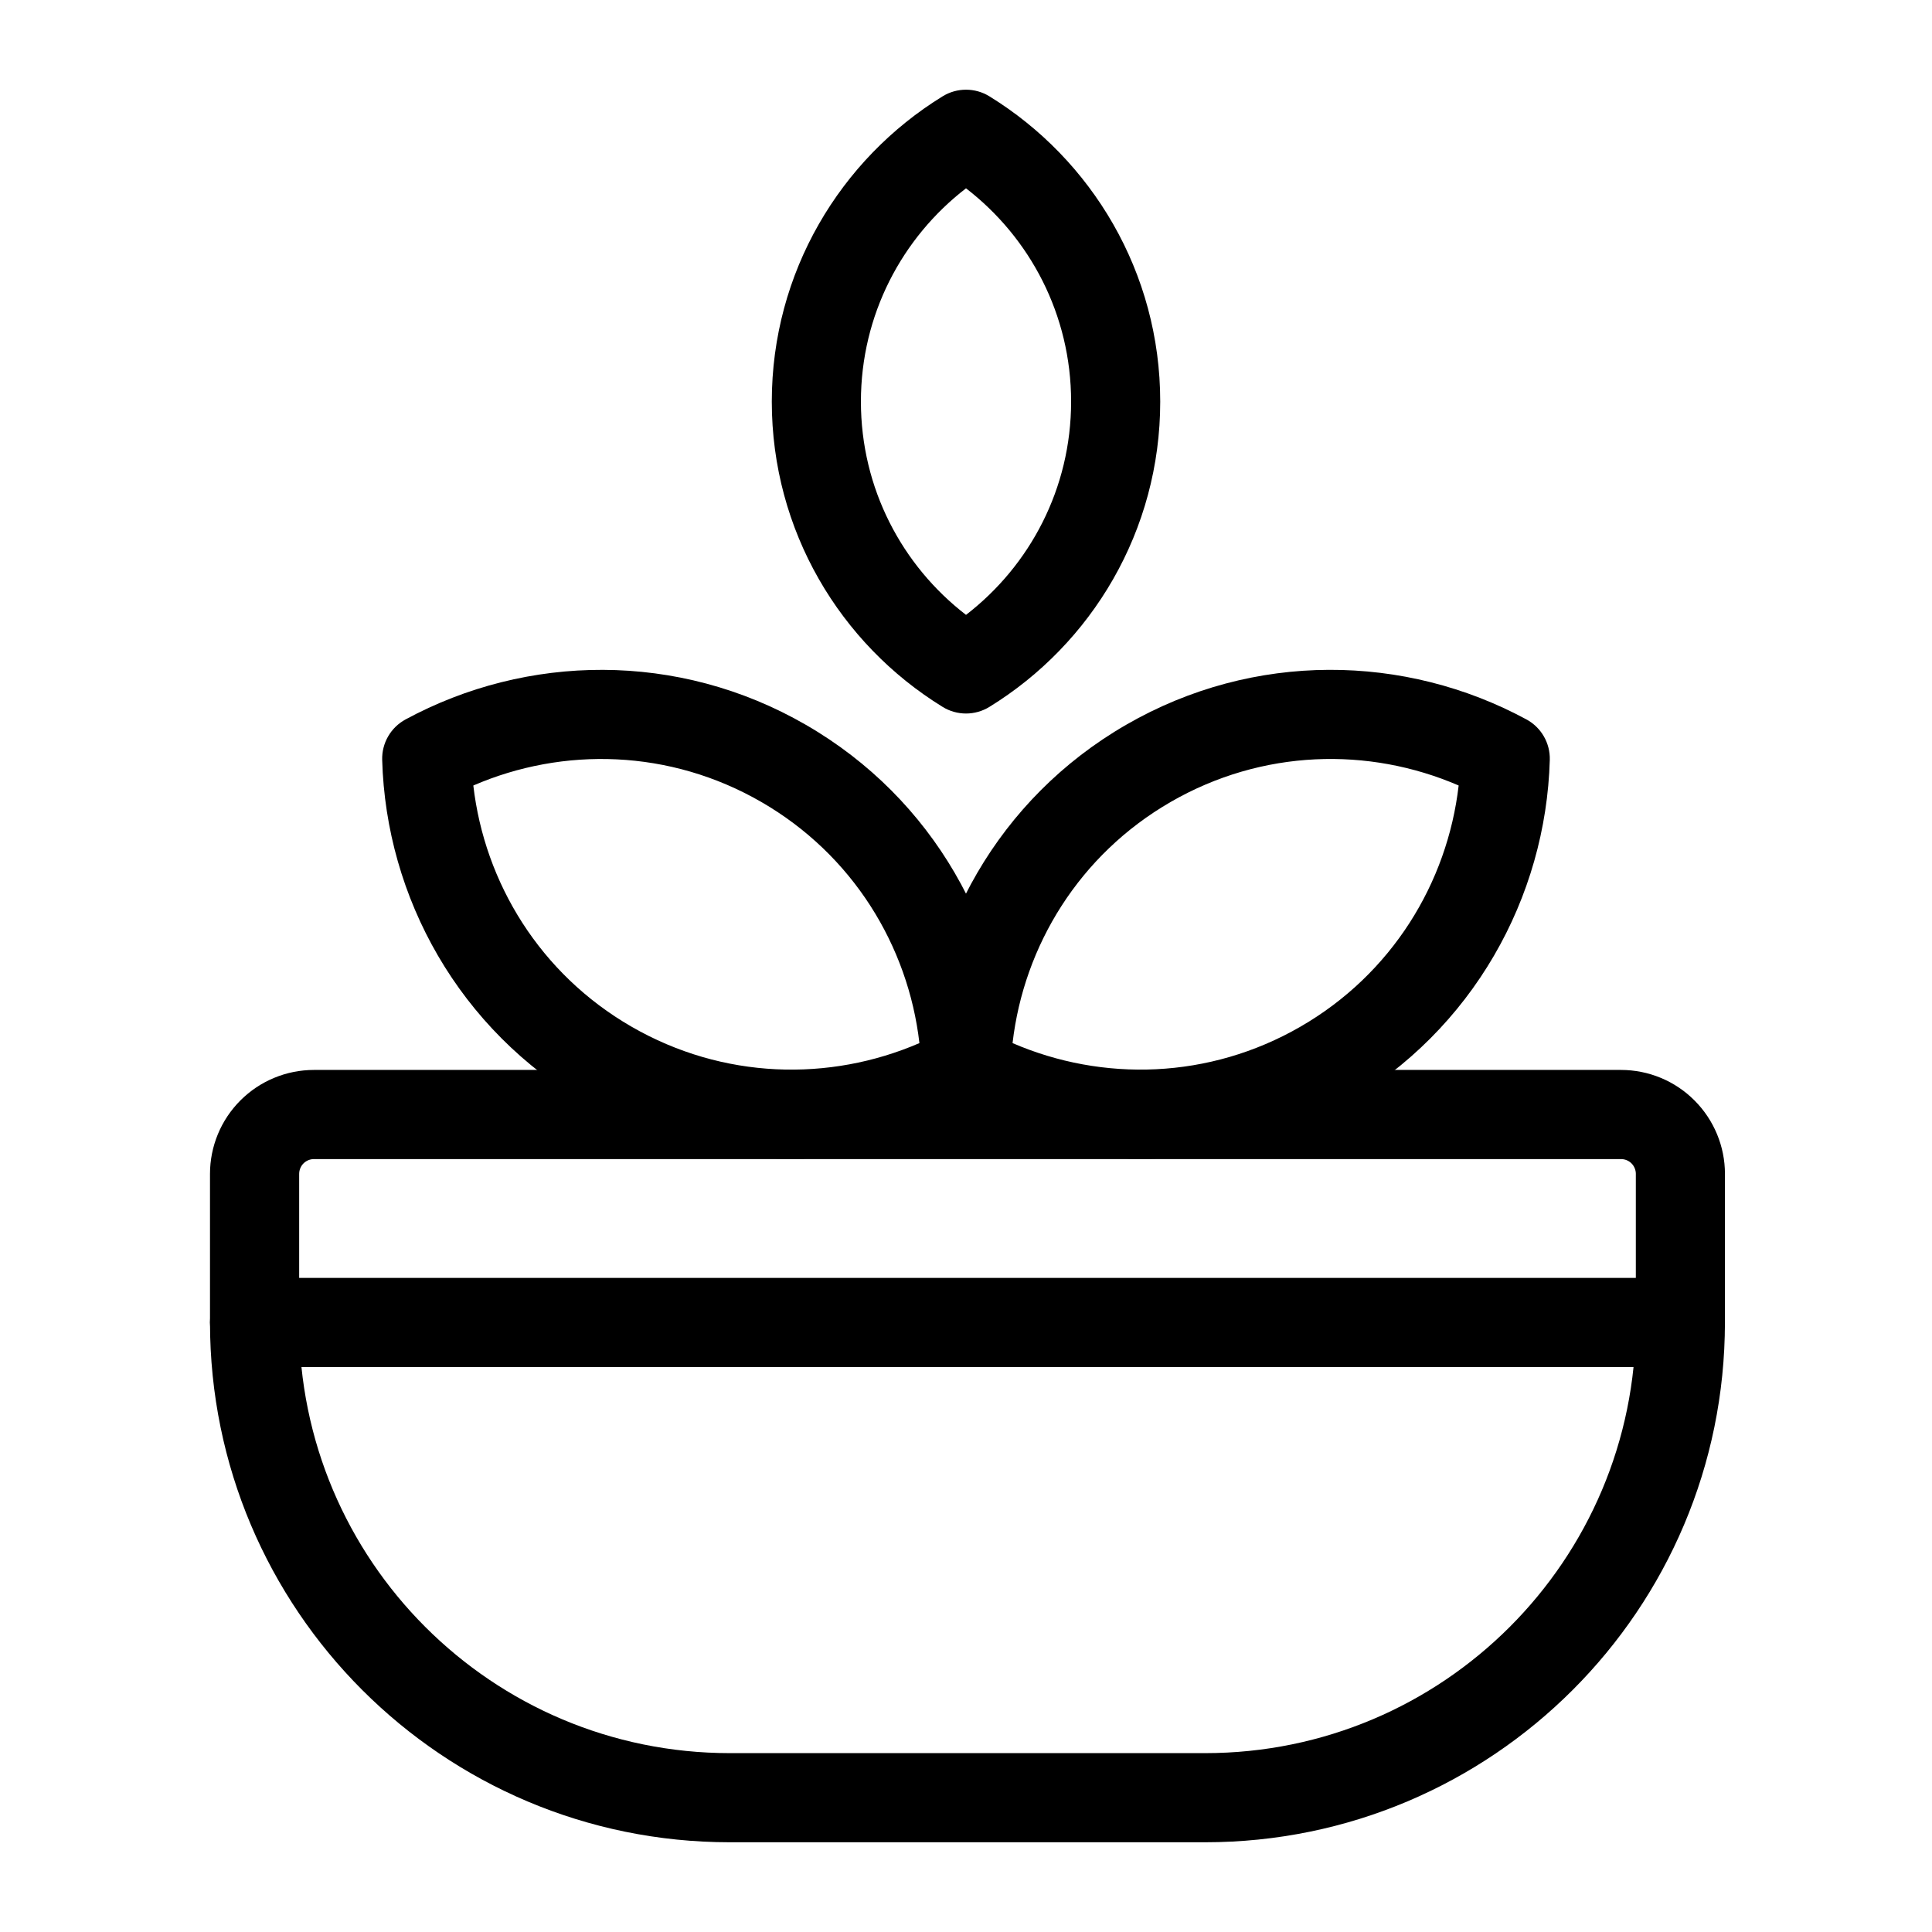
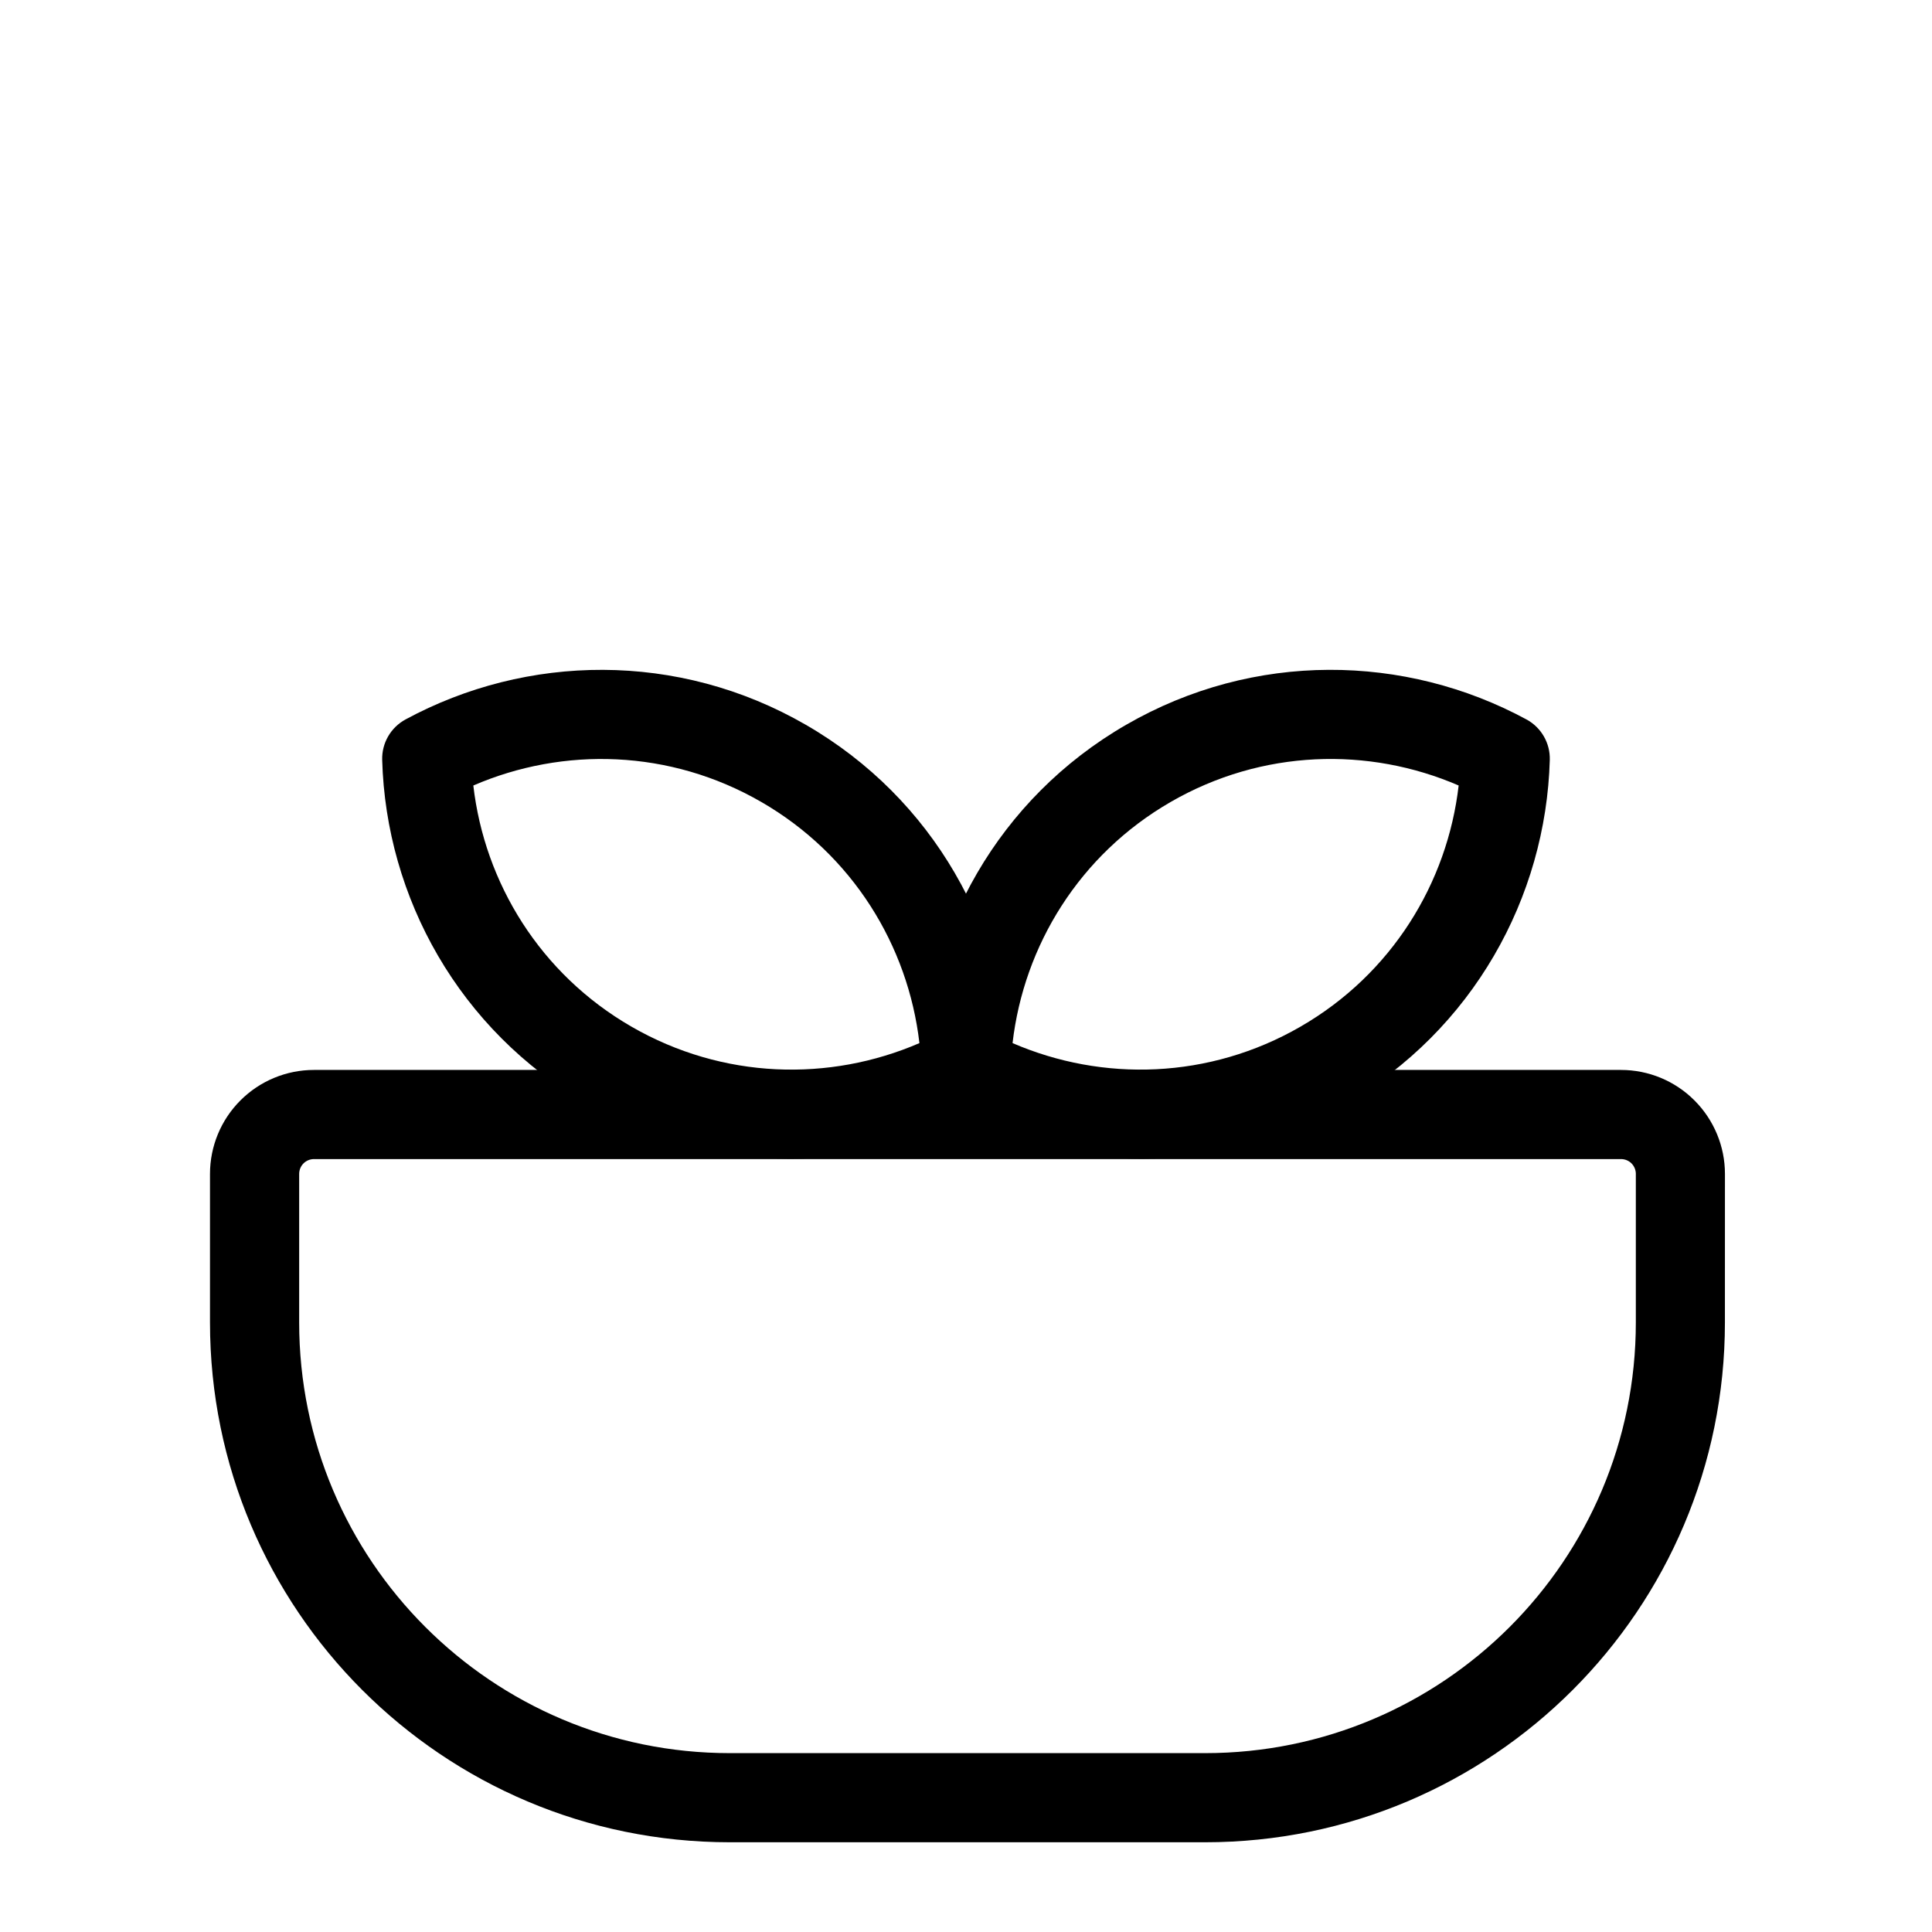
<svg xmlns="http://www.w3.org/2000/svg" fill="#000000" width="800px" height="800px" version="1.1" viewBox="144 144 512 512">
  <g fill-rule="evenodd">
    <path d="m601.13 455.1c0-7.305-2.914-14.312-8.078-19.477-5.164-5.18-12.172-8.078-19.477-8.078h-346.37c-7.305 0-14.312 2.898-19.492 8.078-5.164 5.164-8.062 12.172-8.062 19.477v39.359c0 76.074 61.668 137.76 137.76 137.76h125.95c76.074 0 137.76-61.684 137.76-137.76zm-23.617 0v39.359c0 63.039-51.105 114.14-114.14 114.14h-125.95c-63.039 0-114.14-51.105-114.14-114.14v-39.359c0-1.039 0.41-2.047 1.148-2.785 0.738-0.738 1.746-1.148 2.785-1.148h346.37c1.039 0 2.047 0.41 2.785 1.148 0.723 0.738 1.148 1.746 1.148 2.785z" />
-     <path d="m589.32 482.66h-377.86c-6.519 0-11.809 5.289-11.809 11.809 0 6.519 5.289 11.809 11.809 11.809h377.86c6.519 0 11.809-5.289 11.809-11.809 0-6.519-5.289-11.809-11.809-11.809z" />
    <path d="m554.71 345.38c0.125-4.457-2.266-8.598-6.188-10.723-32.102-17.367-72.188-18.152-106.08 1.418-33.883 19.555-53.23 54.68-54.254 91.156-0.125 4.441 2.266 8.582 6.188 10.707 32.102 17.367 72.188 18.152 106.08-1.402 33.883-19.57 53.23-54.695 54.254-91.156zm-24.152 6.785c-2.992 25.82-17.711 49.941-41.91 63.906-24.215 13.98-52.461 14.672-76.312 4.359 2.992-25.82 17.711-49.941 41.91-63.906 24.215-13.98 52.461-14.672 76.312-4.359z" />
    <path d="m251.47 334.66c-3.922 2.125-6.312 6.266-6.188 10.723 1.023 36.465 20.371 71.59 54.254 91.156 33.898 19.555 73.98 18.766 106.08 1.402 3.922-2.125 6.312-6.266 6.188-10.707-1.023-36.48-20.371-71.605-54.254-91.156-33.898-19.57-73.98-18.781-106.08-1.418zm17.965 17.508c23.852-10.312 52.098-9.621 76.312 4.359 24.199 13.965 38.918 38.086 41.91 63.906-23.852 10.312-52.098 9.621-76.312-4.359-24.199-13.965-38.918-38.086-41.91-63.906z" />
-     <path d="m406.19 169.52c-3.793-2.332-8.582-2.332-12.375 0-27.16 16.703-45.281 46.711-45.281 80.91 0 34.195 18.121 64.203 45.281 80.91 3.793 2.332 8.582 2.332 12.375 0 27.16-16.703 45.281-46.711 45.281-80.91 0-34.195-18.121-64.203-45.281-80.91zm-6.188 24.387c16.941 13.051 27.852 33.52 27.852 56.52 0 23.004-10.91 43.469-27.852 56.52-16.941-13.051-27.852-33.52-27.852-56.52 0-23.004 10.91-43.469 27.852-56.52z" />
  </g>
</svg>